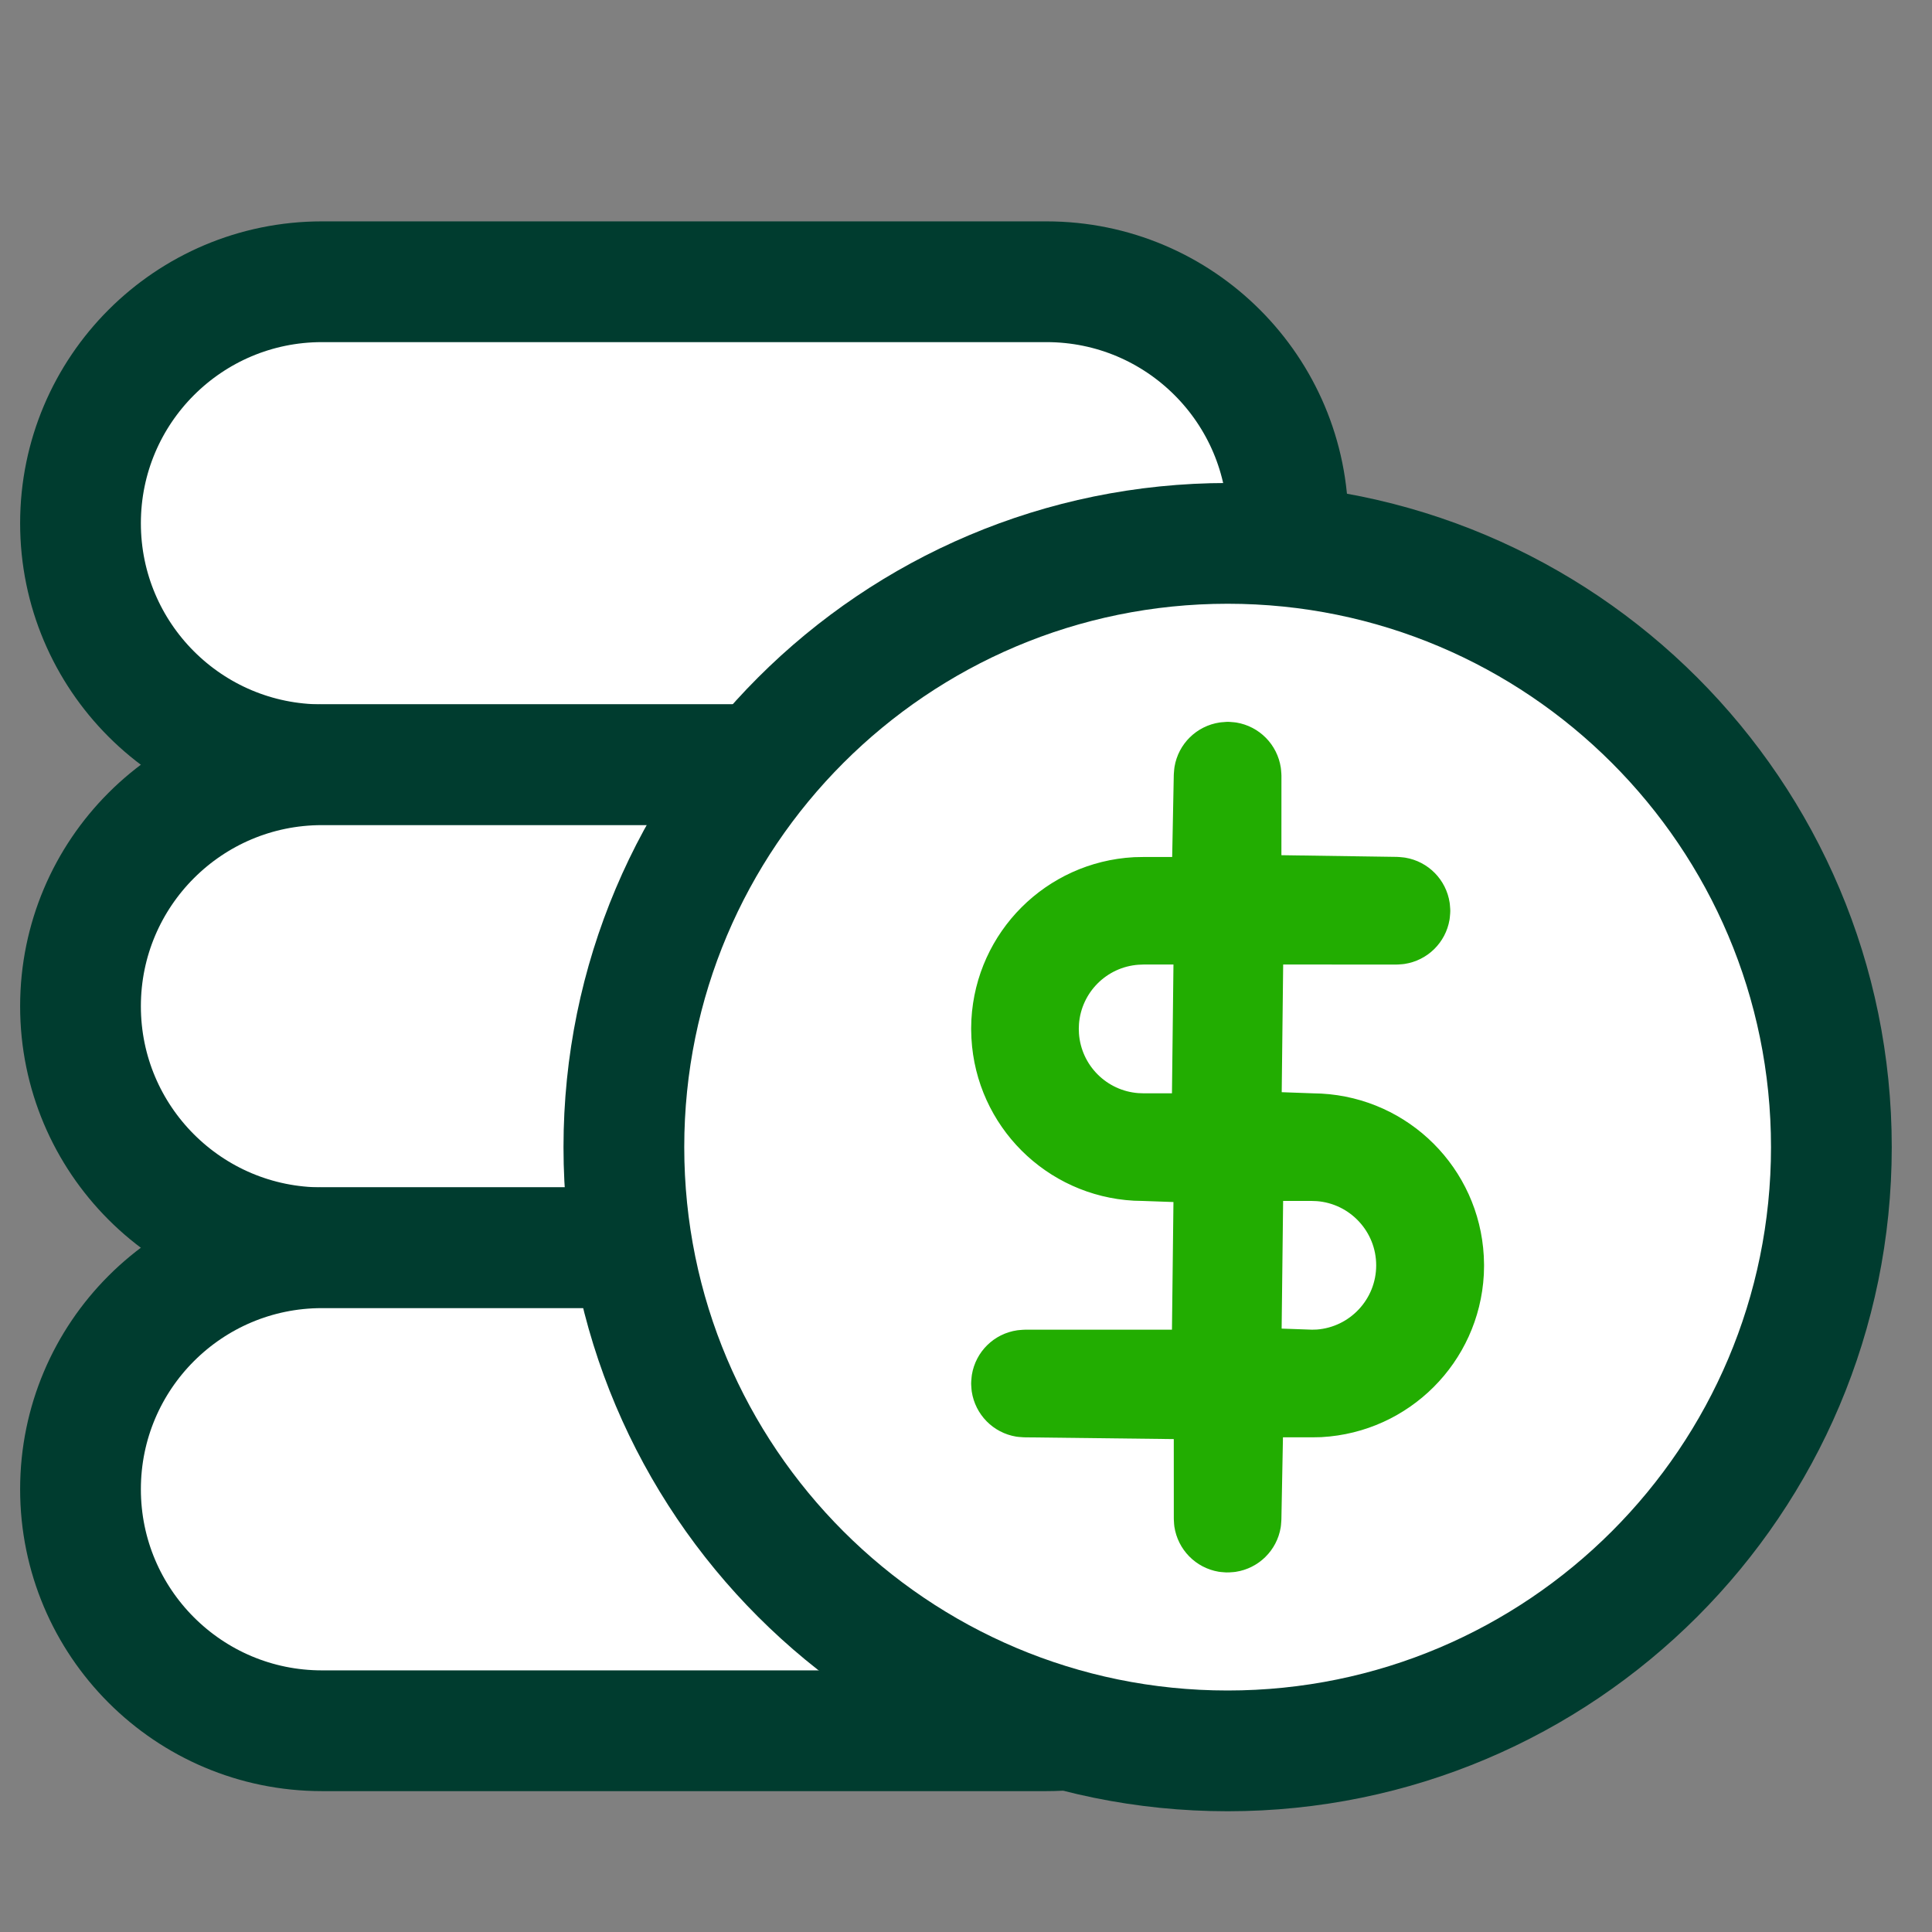
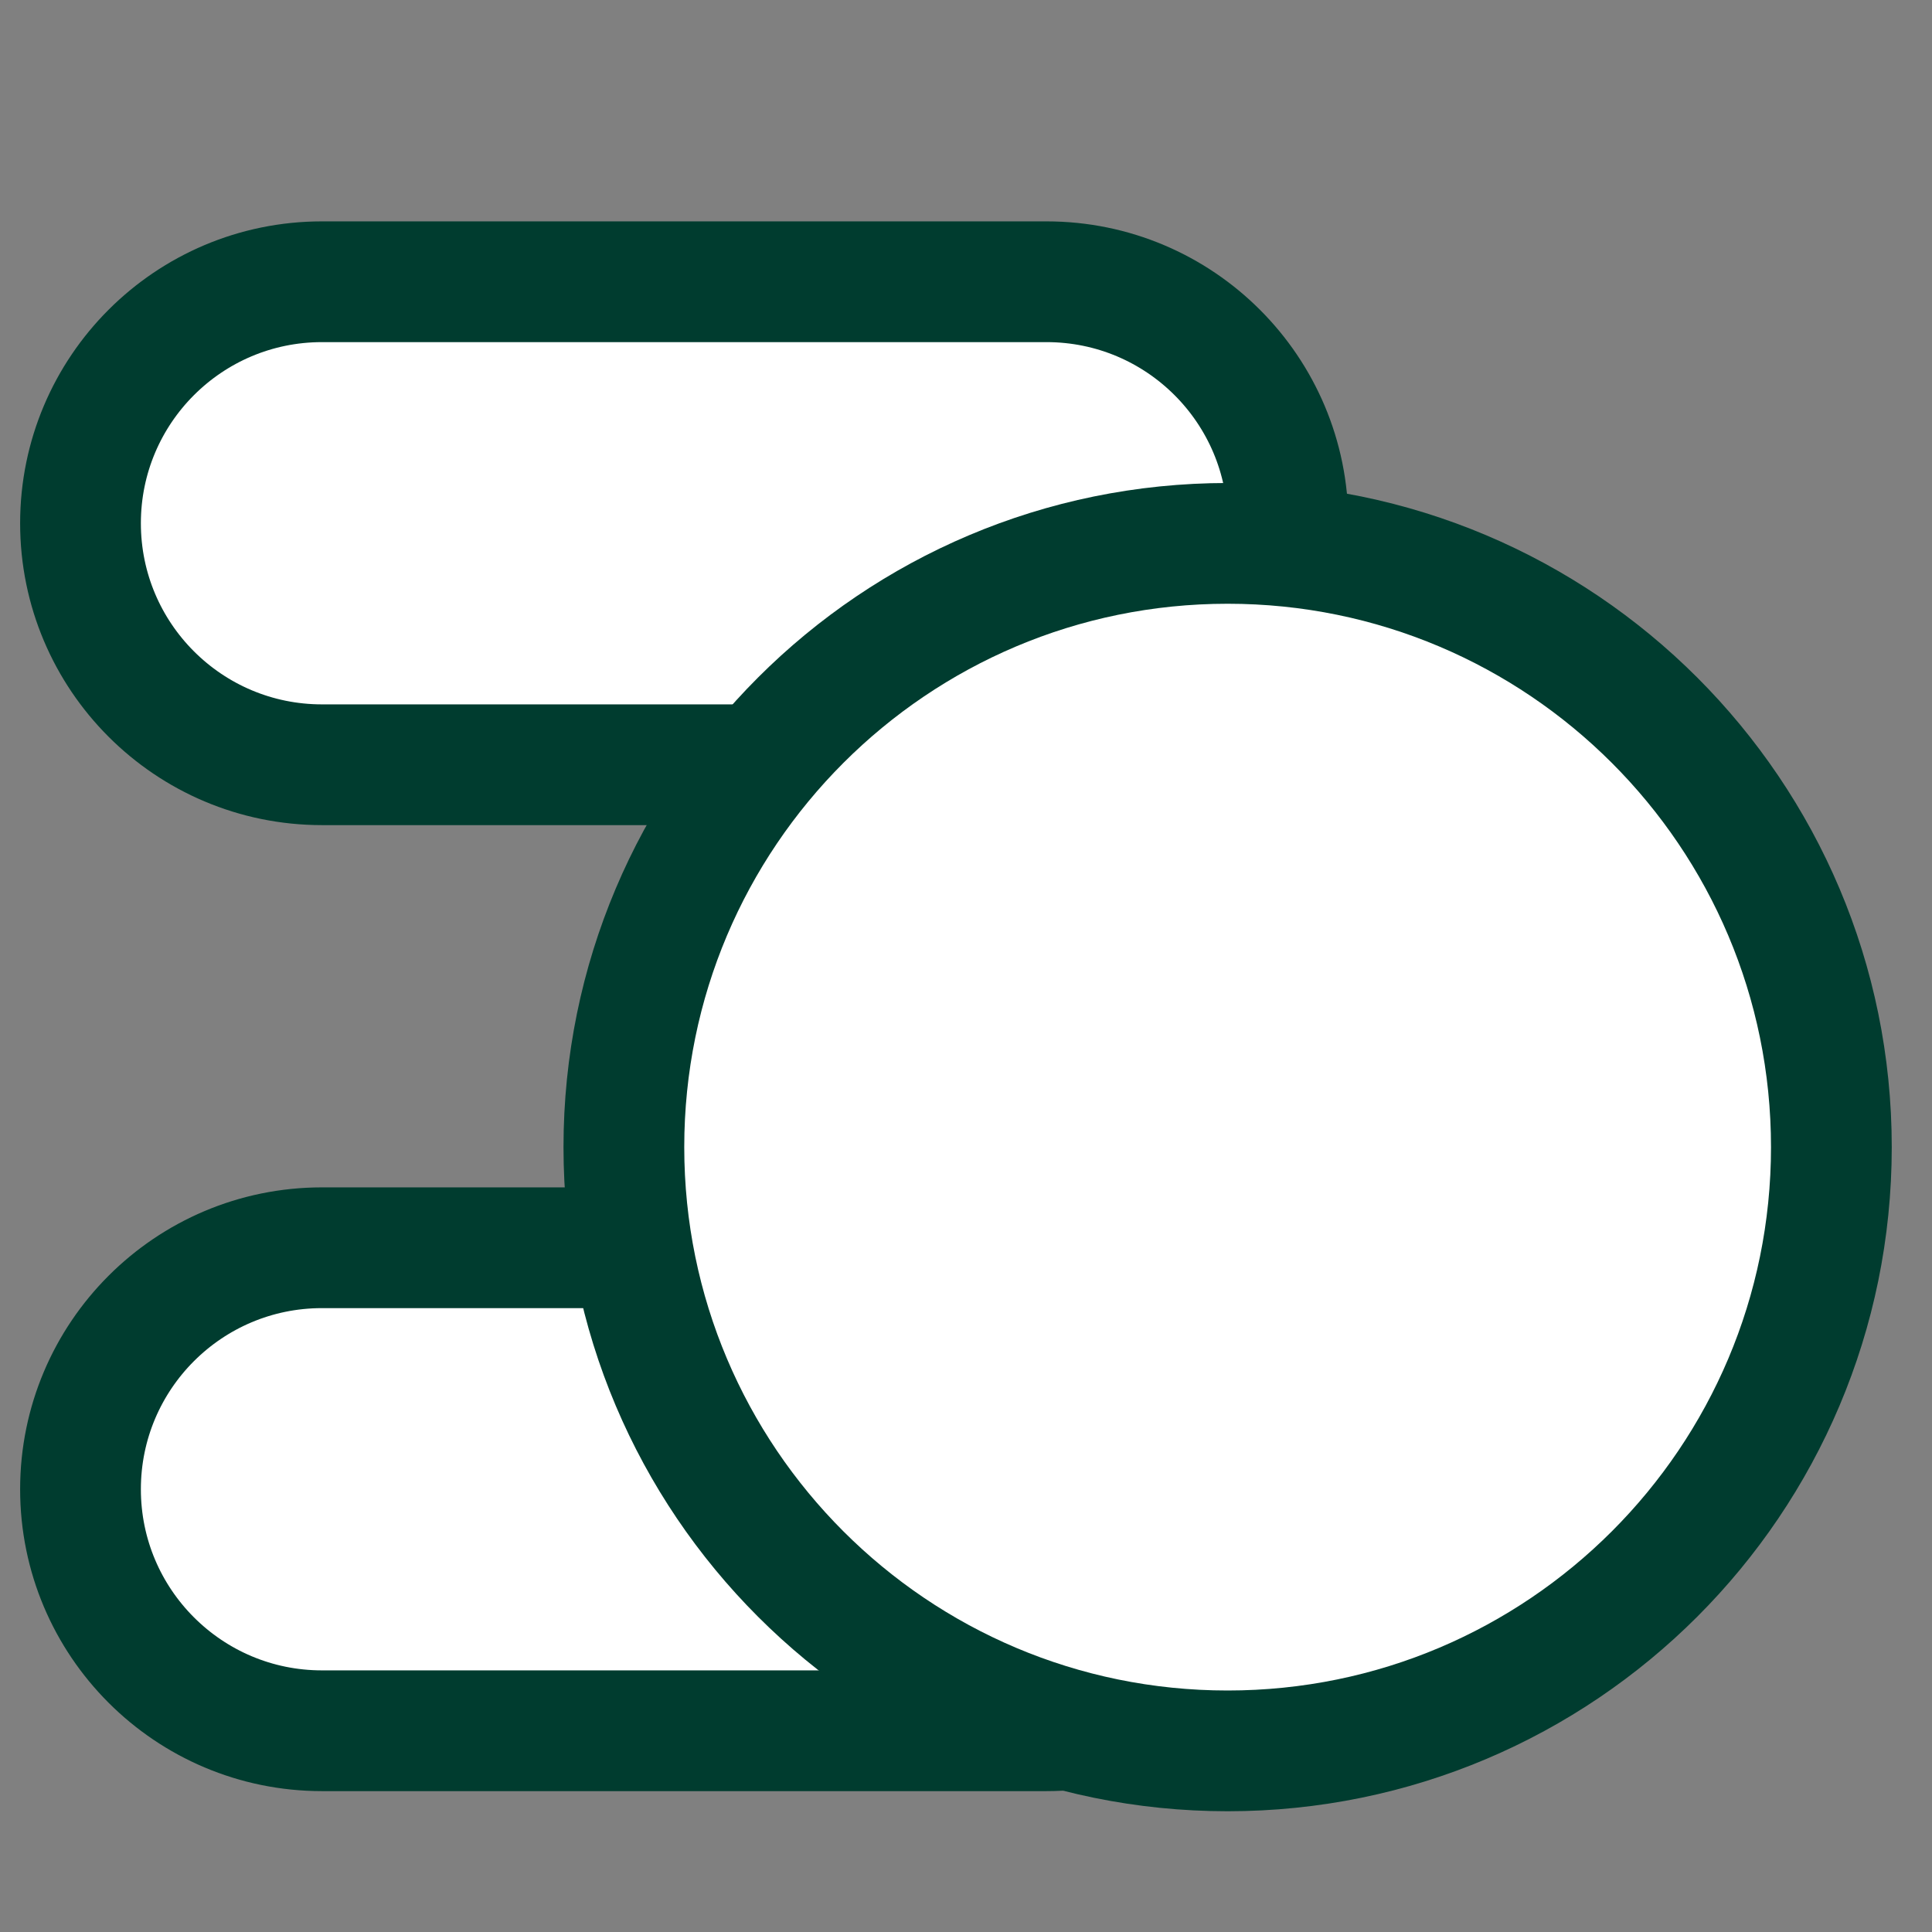
<svg xmlns="http://www.w3.org/2000/svg" fill="none" viewBox="0 0 48 48" height="48" width="48">
  <rect x="0" y="0" width="48" height="48" fill="#808080" stroke="none" />
  <path stroke-width="3" stroke="#003C2F" fill="white" d="M2 13C2 9.686 4.686 7 8 7H26C29.314 7 32 9.686 32 13C32 16.314 29.314 19 26 19H8C4.686 19 2 16.314 2 13Z" />
-   <path stroke-width="3" stroke="#003C2F" fill="white" d="M2 25C2 21.686 4.686 19 8 19H26C29.314 19 32 21.686 32 25C32 28.314 29.314 31 26 31H8C4.686 31 2 28.314 2 25Z" />
  <path stroke-width="3" stroke="#003C2F" fill="white" d="M2 37C2 33.686 4.686 31 8 31H26C29.314 31 32 33.686 32 37C32 40.314 29.314 43 26 43H8C4.686 43 2 40.314 2 37Z" />
  <path stroke-width="3" stroke="#003C2F" fill="white" d="M30.5 13.5C38.784 13.5 45.5 20.216 45.5 28.5C45.5 36.784 38.784 43.5 30.5 43.5C22.216 43.5 15.5 36.784 15.5 28.5C15.5 20.216 22.216 13.5 30.5 13.5Z" />
-   <path stroke-linejoin="round" stroke-linecap="round" stroke-width="1.4" stroke="#22AD01" fill="#22AD01" d="M30.503 18.634L30.603 18.642C30.876 18.687 31.088 18.903 31.129 19.177L31.137 19.275L31.136 21.937L34.695 21.989L34.799 21.999C35.071 22.044 35.283 22.26 35.324 22.532L35.332 22.631L35.323 22.733C35.277 23.005 35.062 23.216 34.789 23.257L34.691 23.264L31.188 23.263L31.136 27.81L32.597 27.863L32.792 27.869C34.612 27.969 36.065 29.422 36.165 31.241L36.171 31.439L36.166 31.634C36.066 33.453 34.613 34.906 32.794 35.006L32.595 35.01H31.188L31.136 37.73L31.128 37.834C31.083 38.107 30.867 38.319 30.594 38.36L30.495 38.367L30.393 38.359C30.121 38.313 29.91 38.097 29.869 37.824L29.863 37.726L29.862 35.062L25.465 35.01L25.361 35.002C25.088 34.957 24.877 34.741 24.835 34.468L24.828 34.37L24.837 34.268C24.882 33.996 25.098 33.784 25.371 33.744L25.469 33.736H29.809L29.862 29.189L28.402 29.137L28.207 29.132C26.387 29.032 24.934 27.579 24.834 25.76L24.828 25.561L24.833 25.368C24.933 23.549 26.386 22.096 28.206 21.996L28.404 21.992L29.809 21.991L29.862 19.272L29.871 19.167C29.916 18.895 30.132 18.683 30.406 18.642L30.503 18.635L30.503 18.634ZM32.599 29.137H31.187L31.134 33.684L32.596 33.736L32.76 33.731C33.961 33.642 34.891 32.642 34.891 31.437C34.891 30.233 33.961 29.232 32.76 29.143L32.598 29.137L32.599 29.137ZM29.808 23.263H28.402L28.238 23.27C27.097 23.351 26.19 24.259 26.108 25.399L26.102 25.562L26.108 25.725C26.189 26.867 27.097 27.775 28.238 27.857L28.4 27.863L29.809 27.862L29.862 23.316L29.809 23.263L29.808 23.263Z" />
</svg>